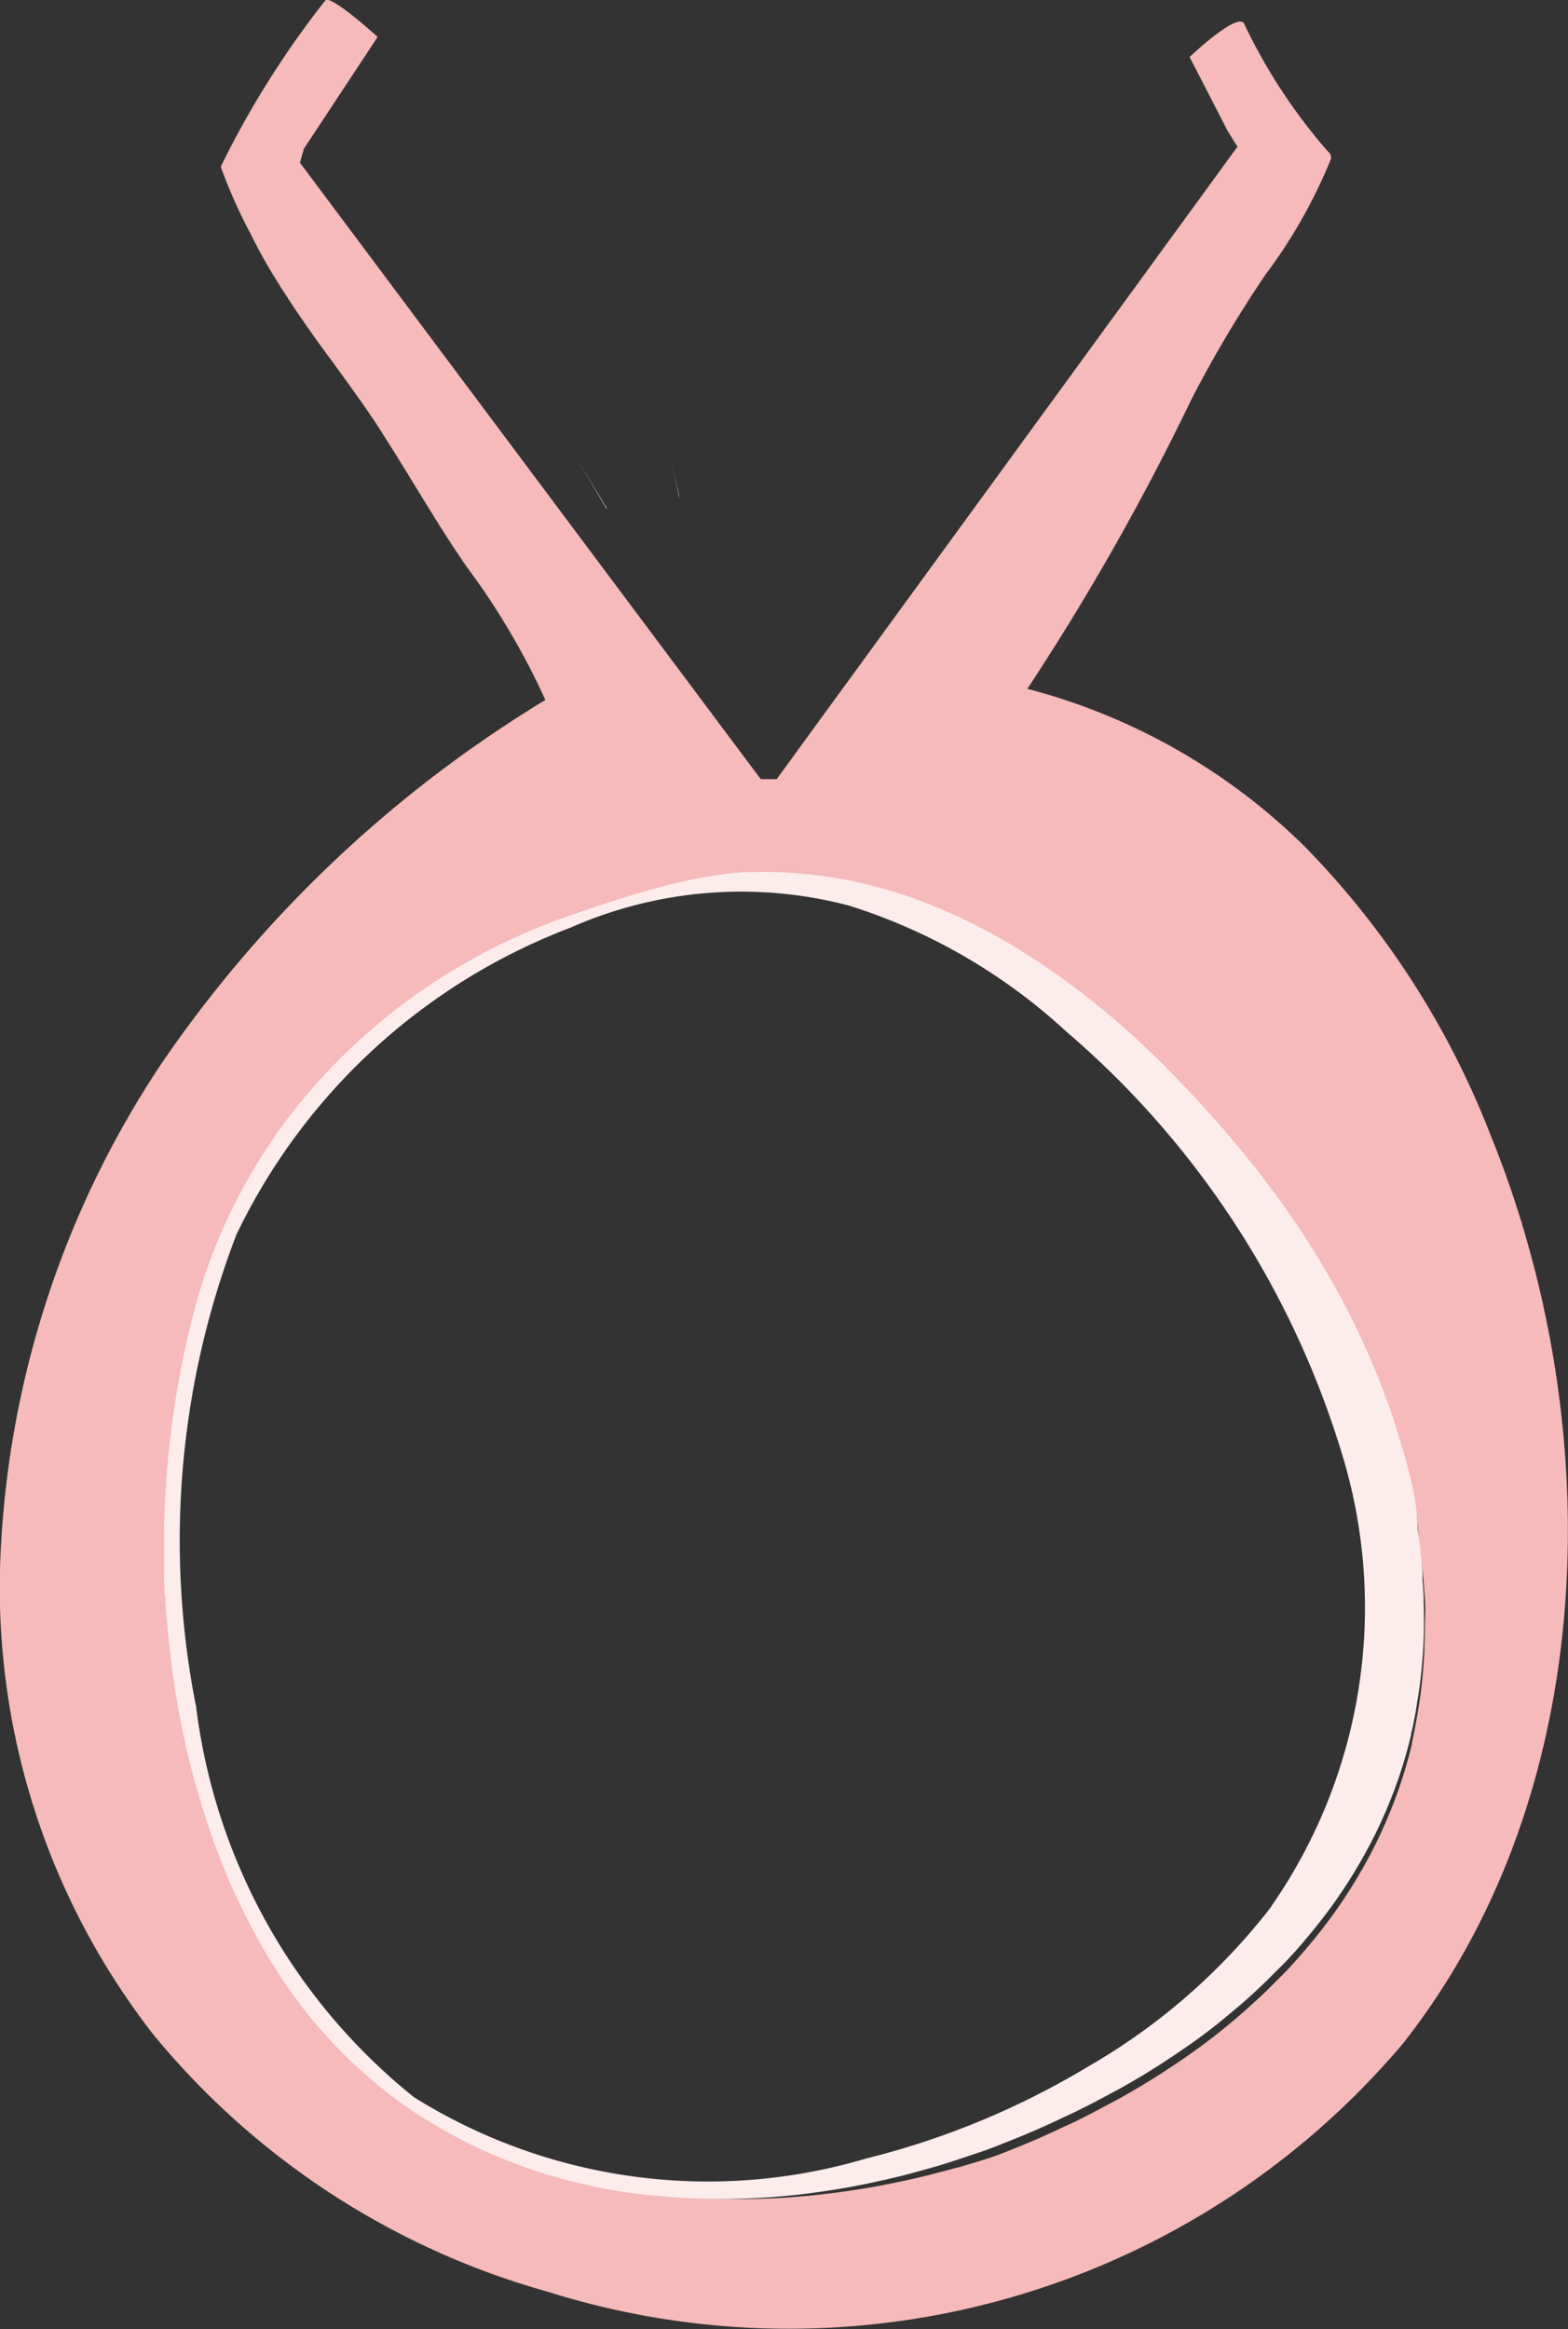
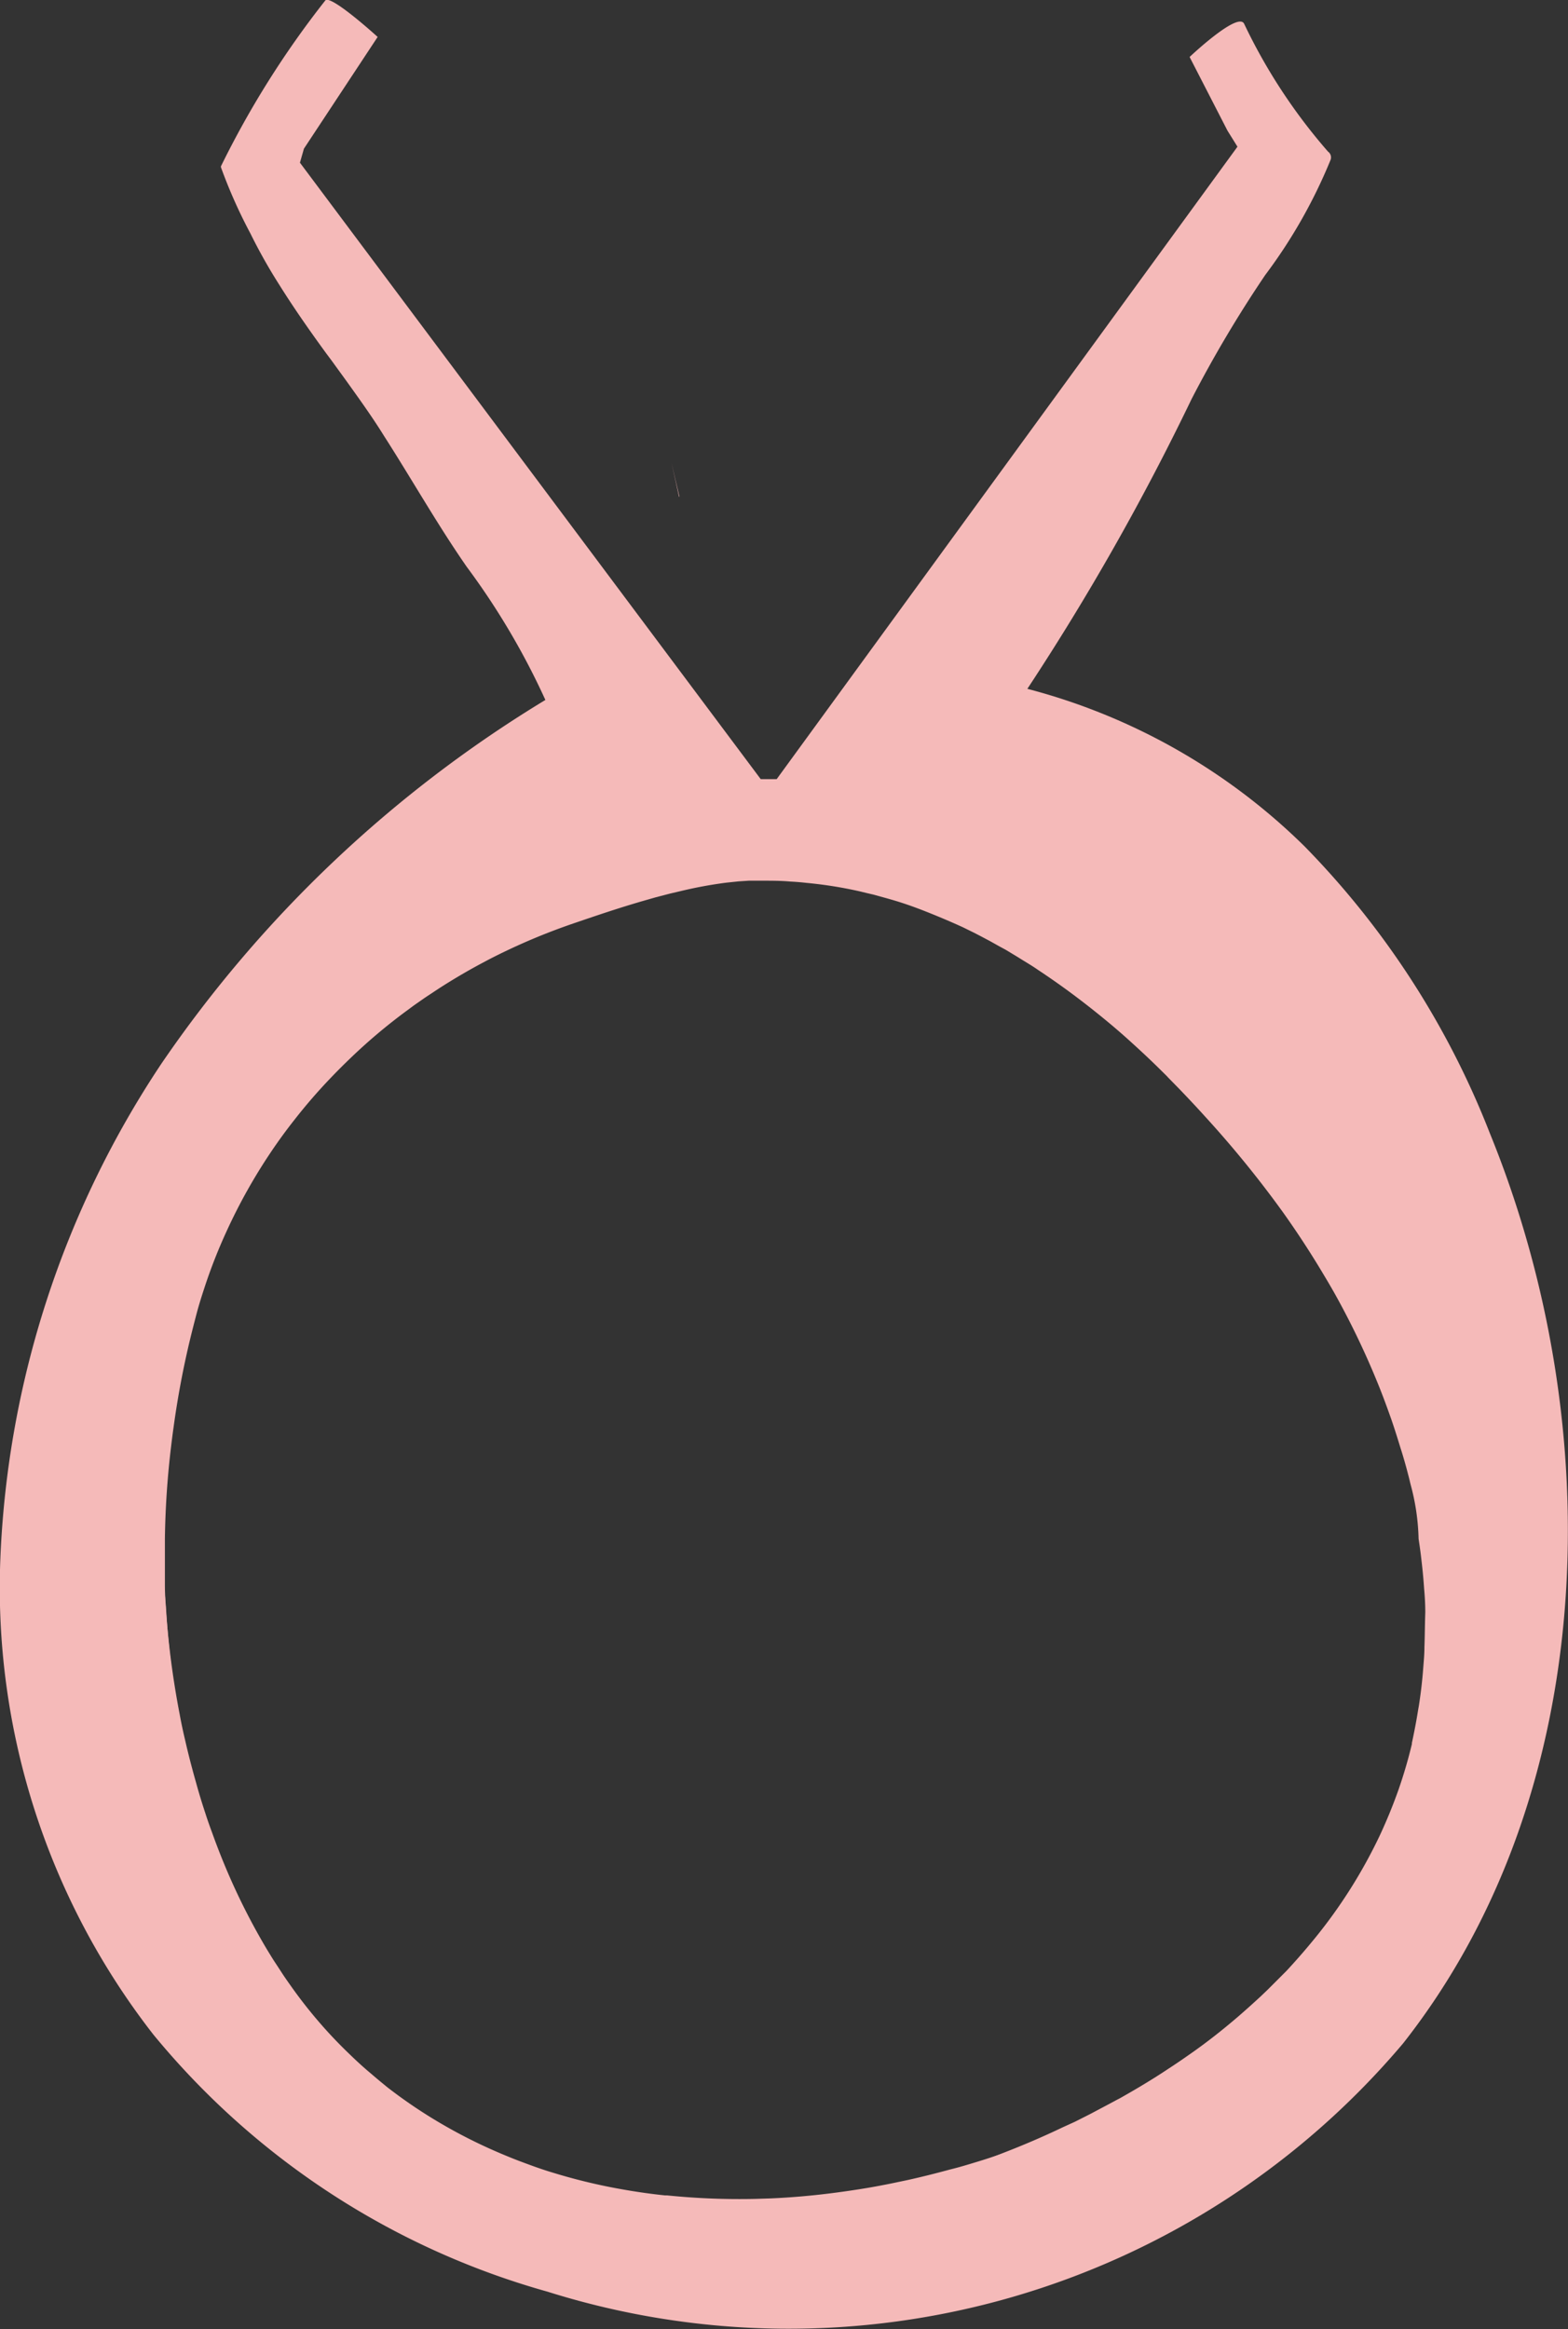
<svg xmlns="http://www.w3.org/2000/svg" width="25.522" height="37.898" viewBox="0 0 25.522 37.898">
  <rect x="0" y="0" width="25.522" height="37.898" fill="#333333" stroke="none" />
  <defs>
    <style>
      .cls-1 {
        fill: #F5BAB9;
      }

      .cls-2 {
        fill: #FCECEC;
      }
    </style>
  </defs>
  <g id="Group_541" data-name="Group 541" transform="translate(-320.437 -407.406)">
-     <path id="Path_2064" data-name="Path 2064" class="cls-1" d="M327.716,413.614l-.5-.824q.249.415.491.83Z" transform="translate(2.6 2.064)" />
    <path id="Path_2066" data-name="Path 2066" class="cls-1" d="M328.467,413.4c-.044-.183-.087-.365-.129-.549l.122.551Z" transform="translate(3.029 2.086)" />
    <path id="Path_2067" data-name="Path 2067" class="cls-1" d="M345.545,431.062a.453.453,0,0,1-.008-.105v-.089c0-.069-.011-.138-.018-.209s-.012-.14-.021-.21l-.01-.1-.011-.091c-.008-.094-.021-.185-.033-.277-.037-.3-.083-.595-.137-.89h0a17.55,17.55,0,0,0-.448-1.825,16.506,16.506,0,0,0-.692-1.884c-.156-.356-.326-.706-.51-1.047q-.3-.556-.641-1.08l-.1-.154a11.987,11.987,0,0,0-1.129-1.429l-.129-.138-.044-.046-.087-.09-.054-.054-.08-.079-.06-.057-.077-.073-.062-.058-.076-.071-.064-.058-.08-.071-.062-.054-.138-.115c-.163-.134-.328-.263-.5-.386l-.165-.118-.012-.008-.162-.111c-.115-.077-.231-.152-.347-.223-.086-.051-.17-.1-.256-.151l-.039-.022-.1-.057-.028-.015-.076-.04-.025-.012-.079-.042-.019-.01-.086-.043h-.01l-.1-.046c-.105-.048-.21-.094-.315-.138l-.177-.071-.062-.023c-.122-.046-.245-.09-.368-.13l-.125-.04-.129-.039h-.015c-.086-.022-.281-.06-.456-.119-.04-.014-.08-.028-.118-.044l-.043-.019h-.008l-.039-.021c-.1-.055-.158-.123-.138-.2a1.787,1.787,0,0,1,.209-.494c.042-.072.086-.141.13-.21v-.007l.041-.064c.09-.134.18-.266.257-.393l.138-.231q.23-.386.457-.773l.1-.174.019-.033.16-.277c.1-.174.2-.349.3-.524l.093-.166.12-.217.127-.234.187-.347.072-.13q.151-.282.3-.566v-.011l.066-.126.007-.015.043-.077.1-.183c.051-.093.1-.184.156-.277s.116-.2.176-.306l.077-.131.046-.076.083-.138c.051-.083.1-.166.156-.248.077-.12.156-.239.238-.357l.058-.086.068-.1.138-.19.13-.18c.138-.2.289-.415.415-.634l.033-.06.029-.057.029-.057.029-.06c.039-.083.075-.166.106-.25a.571.571,0,0,0,.029-.082c.015-.047.029-.093.04-.138-.048-.073-.1-.145-.152-.217-.09-.123-.183-.245-.277-.365a8.4,8.4,0,0,1-.6-.851l-.047-.083-.054-.105c-.022-.043-.043-.087-.062-.131l-.025-.058v-.012l-.029-.069-.118.083c-.068.05-.134.1-.2.154l-.05.041v.015l.012.024c.025.05.064.113.109.188l.055.09.079.127v.01l.007.012.022.036.007.012.012.019v.01l.036.058.01.015.015.024v.01l.029.042.03.04c.04.051.083.1.123.156l.033.047a.706.706,0,0,1,.069.122l.011.026a.267.267,0,0,1,.018.057v.025a.4.4,0,0,1,0,.058v.037a.11.11,0,0,1,0,.03.328.328,0,0,0-.011.047v.014l-.011.032v.015l-.014.032v.012l-.022.041c-.079.136-.192.255-.277.378l-.2.286-.263.38-.187.268-.49.692-.069.1-.064.09-.151.214-.349.5-.007.011-.065.093-.122.174-.129.185-.12.177-.112.167c-.275.415-.542.83-.812,1.245l-.245.376-.19.288-.154.23-.022.032-.138.2-.037.054-.125.177-.043.061-.165.23-.014.018q-.085.118-.174.232c-.072.1-.147.2-.223.288-.111.138-.224.277-.338.415l-.154.187c-.367.443-.736.884-1.079,1.346l-.051.069c-.159.217-.317.434-.473.654l-.234.332-.108.152-.12.166v.01c-.05.068-.107.148-.148.206s-.105.113-.167.1h-.017l-.015-.01-.014-.012-.017-.019-.158-.214-.022-.029-.155-.2c-.083-.108-.166-.216-.25-.322l-.12-.152-.077-.1-.075-.093-.057-.071-.32-.389-.425-.506-.044-.053-.023-.029-.408-.484c-.107-.129-.213-.256-.318-.385l-.026-.032-.3-.375-.152-.19-.138-.169q-.3-.382-.592-.771l-.2-.277-.029-.039c-.1-.133-.2-.266-.29-.4l-.248-.346-.06-.084c-.479-.676-.956-1.358-1.447-2.025v-.007l-.065-.089-.05-.068-.058-.077-.138-.194c-.115-.152-.232-.3-.35-.45l-.126-.16-.028-.036c-.1-.13-.2-.257-.3-.387-.119-.156-.234-.314-.343-.477-.032-.048-.064-.1-.1-.148l-.033-.053c-.026-.043-.054-.086-.082-.129a3.037,3.037,0,0,1-.2-.34.777.777,0,0,1-.069-.214v-.228L325,409.7v-.015l.01-.023v-.014l.012-.026V409.6l.022-.039.012-.021.075-.126.2-.349.047-.08.019-.033.166-.289.129-.225.008-.014.068-.119.116-.2.051-.087.12-.209-.059-.053-.069-.064-.087-.077-.021-.018-.08-.066-.012-.01-.061.065-.017.019c-.047.054-.093.109-.138.167-.071.089-.136.181-.2.277s-.119.19-.174.286l-.01.018-.043.076-.012.022-.048.089c-.1.174-.187.351-.277.528l-.026.053-.057.111c-.047.086-.086.163-.138.255s-.107.185-.163.277c-.036.058-.075.116-.113.174l-.018.026.075.176q.12.276.257.553l.091.18v.01l.084.158.019.036.075.138.019.036.094.163.123.207.086.138.087.138.09.138.093.138.046.068.083.12.064.091v.008l.079.112.022.03.084.12.057.08.245.346.224.32c.184.266.365.53.535.807l.05.08.079.126.093.147c.079.123.158.246.238.369l.03.047.213.322.266.4.255.383c.1.154.2.307.3.461l.093.138.04.064.083.138.048.079.113.185.076.127.06.1.065.113.057.1.066.12.051.094c.036.068.072.136.106.2v.012a1.229,1.229,0,0,1,.231.57v.022a.263.263,0,0,1-.043.115l-.022.029-.025.028a1.431,1.431,0,0,1-.318.2c-.174.1-.344.206-.512.318l-.159.109c-.445.314-.867.663-1.291,1.006l-.22.181-.079.065-.138.118-.187.159-.082.071-.149.131-.039.033q-.247.22-.487.448c-.113.109-.225.217-.336.329l-.241.246-.173.184-.169.184-.138.158-.163.187c-.093.109-.184.22-.277.332-.105.127-.209.256-.31.387l-.129.167c-.109.143-.214.288-.32.436l-.062.089-.277.408-.008.012-.119.185-.018.029-.13.212-.053.089c-.068.113-.133.227-.2.342l-.08.138-.036.066-.076.138-.035.065-.077.149-.018.036c-.09.176-.176.353-.26.533l-.015.033-.077.17-.018.039-.077.177c-.082.19-.16.38-.235.573q-.141.363-.263.732c-.035.107-.069.213-.1.32v.026c-.029.093-.057.184-.083.277l-.061.223v.022c-.019.073-.039.148-.057.223v.019c-.019.076-.037.154-.055.231v.008c-.018.079-.036.159-.053.238q-.054.259-.1.519c-.028.159-.053.32-.075.479v.025c-.011.073-.021.143-.029.219l-.025.228v.015a13.722,13.722,0,0,0-.071,1.39c0,.089,0,.177,0,.266s.005.185.01.266.014.162.014.243c.014.2.03.4.053.6.007.065.015.13.023.2,0,.035.007.062.014.105a.847.847,0,0,1,.019.13c.008.055.018.111.026.166l.019.115c.007.042.014.083.022.125l.018.093c.014.072.029.144.044.214l.017.077.03.138c.03.126.061.252.094.376.018.062.036.134.055.2l.01.035.053.176.025.082.044.138c.025.075.051.149.076.223a11.485,11.485,0,0,0,.591,1.383l.072.138.1.183.072.127.008.014.068.116c.04.062.08.134.12.2s.094.141.138.212l.054.082.077.118.06.086.083.118.054.076.138.183c.069.087.14.176.212.268l.015.018.112.138c.148.173.3.343.459.508l.123.126.148.147.162.154.054.05.112.1.064.057.112.1.06.051.155.129.089.072.079.064.1.076.071.054.1.079.113.083.145.105.03.022.138.094.047.032c.1.066.194.131.292.194l.214.138.058.036.112.068.094.055.015.008.256.138.228.123q.332.172.67.326c.23.1.461.2.692.289l.166.064.266.1h.014l.267.09q.415.135.83.242h.01l.259.064.036.008.242.054.035.007.27.054.317.057h.03l.126.019.277.04c.191.025.378.046.562.064h.01l.277.022h.008l.277.017c.116.006.232.014.349.014h.58c.243,0,.486-.015.728-.032.16-.011.321-.025.48-.043l.259-.03.257-.035a10.089,10.089,0,0,0,1.127-.216l.076-.019.053-.012.223-.058.176-.048.026-.007.17-.05q.376-.11.741-.249l.2-.076H338l.19-.076.054-.022.147-.061.206-.091.194-.09.058-.028.154-.076.093-.047.111-.057.1-.054.061-.033.219-.12.028-.015.138-.076c.118-.068.234-.138.347-.212.285-.181.562-.373.83-.58l.248-.2.149-.122.1-.082.06-.05c.119-.1.237-.209.35-.315.133-.123.261-.25.386-.38.093-.1.185-.192.277-.291.127-.14.25-.284.369-.43a11.01,11.01,0,0,0,.981-1.414c.039-.064.075-.129.111-.194l.033-.06.079-.147.032-.061c.036-.064.072-.141.1-.2s.064-.14.1-.2.061-.131.091-.2a12.686,12.686,0,0,0,.578-1.537q.05-.156.091-.311.106-.378.19-.761l.01-.044c.012-.057.025-.115.036-.172.006-.032.011-.057.018-.1s.015-.079.022-.118l.021-.112a.6.6,0,0,0,.017-.1l.021-.123a.606.606,0,0,0,.015-.1c.028-.172.051-.343.072-.516l.019-.166v-.022c.017-.159.032-.32.043-.48v-.06a.642.642,0,0,0,.01-.138,15.627,15.627,0,0,0,.01-1.746C345.554,431.246,345.549,431.155,345.545,431.062Zm-1.336,2.956c0,.109-.011.22-.019.329-.017.206-.042.412-.073.617l-.014.08c-.029.177-.065.353-.108.528v.017a7.745,7.745,0,0,1-.224.741,7.624,7.624,0,0,1-.317.75,8.281,8.281,0,0,1-1.156,1.749q-.2.234-.415.455c-.1.1-.2.2-.309.3l-.12.111c-.122.109-.245.217-.371.321-.1.086-.209.169-.314.25q-.257.2-.534.386-.168.114-.34.224c-.262.169-.538.328-.815.477l-.044.024-.138.072-.154.079-.155.079-.263.127-.2.093q-.49.226-1,.415-.214.081-.44.158c-.151.051-.3.1-.457.147-.131.04-.257.078-.4.113-.228.062-.458.12-.692.172l-.277.058c-.131.026-.261.051-.393.073l-.13.021-.046.007q-.2.031-.415.058c-.32.04-.643.068-.968.082l-.249.008a11.655,11.655,0,0,1-1.441-.057h-.035c-.306-.032-.607-.079-.906-.138a9.417,9.417,0,0,1-.914-.231c-.183-.054-.369-.123-.553-.192l-.1-.039c-.089-.036-.177-.072-.266-.111a8.309,8.309,0,0,1-.859-.432,8.039,8.039,0,0,1-.883-.589l-.025-.019c-.093-.075-.185-.152-.277-.231-.12-.1-.239-.209-.354-.321q-.264-.253-.5-.528c-.158-.184-.308-.376-.452-.58-.05-.071-.1-.141-.147-.214l-.065-.1-.066-.1c-.04-.064-.079-.127-.118-.192a10.674,10.674,0,0,1-.671-1.336c-.077-.184-.148-.369-.214-.553-.037-.1-.073-.2-.107-.307-.055-.165-.105-.329-.152-.5-.066-.232-.127-.466-.18-.7-.032-.134-.061-.27-.086-.407a14.348,14.348,0,0,1-.238-1.9,3.418,3.418,0,0,1-.018-.356v-.753a13.477,13.477,0,0,1,.1-1.494c.012-.1.025-.206.04-.31a14.182,14.182,0,0,1,.285-1.461c.033-.131.068-.263.105-.393s.082-.274.127-.408a8.664,8.664,0,0,1,.385-.949,8.819,8.819,0,0,1,.75-1.289c.122-.176.249-.346.383-.51a9.1,9.1,0,0,1,.616-.692q.168-.17.344-.332a9.74,9.74,0,0,1,.9-.733l.127-.091.04-.028.167-.113c.076-.05.154-.1.231-.148.219-.137.443-.264.671-.385l.173-.089a10.718,10.718,0,0,1,1.464-.6c.347-.115.722-.238,1.107-.346l.231-.064.242-.061.163-.037a7.361,7.361,0,0,1,.777-.138l.206-.021.172-.011h.232q.234,0,.469.012.127.008.266.021a7.609,7.609,0,0,1,.9.138l.119.028.115.028c.108.026.219.057.332.09s.225.069.338.107l.109.039c.221.084.44.172.654.264l.068.03.188.09.116.058.154.079.1.051.058.032.1.054.172.1.037.022.08.048c.084.051.17.105.256.159.116.073.23.149.343.227q.342.234.669.492c.2.152.387.31.573.473q.247.218.488.447l.093.089.021.021.19.188q.218.22.432.447a17.5,17.5,0,0,1,1.3,1.542q.378.508.708,1.05c.057.093.112.184.167.277a13.035,13.035,0,0,1,.714,1.433q.093.222.178.448c.022.061.046.122.068.184l.037.107c.04.118.079.237.116.356.05.156.1.313.138.47.011.04.021.079.03.119a3.616,3.616,0,0,1,.136.887q.027.181.05.361c.017.149.032.3.043.451.012.129.019.259.019.387Q344.219,433.742,344.208,434.018Z" transform="translate(0.075 0.045)" />
    <g id="Group_532" data-name="Group 532" transform="translate(320.437 407.406)">
      <path id="Path_2068" data-name="Path 2068" class="cls-1" d="M344.687,425.845a13.866,13.866,0,0,0-3.014-4.666,10.037,10.037,0,0,0-4.514-2.565,40.377,40.377,0,0,0,2.673-4.715,19.9,19.9,0,0,1,1.2-2.02,8.4,8.4,0,0,0,1.06-1.866.115.115,0,0,0-.039-.14,9.1,9.1,0,0,1-1.363-2.075c-.09-.223-.89.535-.89.535l.617,1.2.162.26-7.5,10.29h-.26l-7.5-10.03.065-.228,1.2-1.818s-.757-.689-.851-.595a15.063,15.063,0,0,0-1.7,2.7v.015a8.255,8.255,0,0,0,.48,1.078,8.75,8.75,0,0,0,.472.838c.241.385.5.754.768,1.121l.075.1.259.357c.206.288.415.578.6.877.454.708.865,1.436,1.345,2.128a11.877,11.877,0,0,1,1.282,2.169,20.309,20.309,0,0,0-6.25,5.918,15.645,15.645,0,0,0-2.621,8.05,11.824,11.824,0,0,0,2.49,7.747,12.748,12.748,0,0,0,6.413,4.183,13.089,13.089,0,0,0,13.928-4.038C346.5,436.558,346.617,430.578,344.687,425.845Zm-1.065,8.364c0,.111-.01.22-.019.331-.015.206-.039.411-.071.617l-.014.08c-.028.177-.062.352-.1.529v.017a7.7,7.7,0,0,1-.217.741q-.135.382-.307.75a8.235,8.235,0,0,1-1.121,1.749c-.129.156-.263.308-.4.455-.1.1-.2.2-.3.3l-.116.111c-.118.109-.237.216-.358.321-.1.086-.2.169-.3.249-.167.134-.339.263-.517.386-.109.077-.22.152-.331.224-.253.169-.52.328-.788.479l-.043.022-.134.072-.149.079-.149.079-.255.129-.2.091c-.315.151-.638.289-.964.415-.138.055-.279.108-.426.158s-.295.1-.443.148c-.127.039-.249.076-.383.112q-.332.1-.67.172l-.268.058c-.127.026-.253.051-.38.073l-.126.021-.044.007q-.2.033-.4.058c-.31.041-.623.068-.938.083l-.241.007a10.711,10.711,0,0,1-1.4-.055h-.033c-.3-.033-.588-.079-.878-.14a8.482,8.482,0,0,1-.885-.231c-.177-.054-.358-.122-.537-.191l-.1-.039c-.086-.036-.171-.072-.257-.112a8.046,8.046,0,0,1-.833-.432,7.8,7.8,0,0,1-.855-.588l-.023-.021c-.09-.073-.18-.151-.268-.231-.118-.1-.232-.209-.343-.321q-.255-.253-.484-.527t-.439-.58q-.073-.106-.141-.216l-.064-.1-.065-.1c-.037-.064-.076-.129-.113-.194a10.94,10.94,0,0,1-.65-1.336q-.11-.276-.208-.552c-.036-.1-.071-.2-.1-.307-.054-.165-.1-.329-.148-.5-.065-.232-.123-.468-.174-.7-.03-.136-.058-.271-.083-.408a15.013,15.013,0,0,1-.231-1.9c-.011-.119-.017-.238-.017-.356v-.753a14.15,14.15,0,0,1,.1-1.494c.012-.1.025-.206.04-.31a14.449,14.449,0,0,1,.275-1.461c.032-.131.066-.263.1-.393s.079-.274.123-.408a8.586,8.586,0,0,1,.372-.949,9.007,9.007,0,0,1,.726-1.291q.176-.261.372-.509a8.873,8.873,0,0,1,.6-.692c.108-.113.22-.224.333-.332a9.127,9.127,0,0,1,.87-.733l.123-.091.039-.028.162-.113.224-.148q.318-.205.65-.385l.167-.089a10.227,10.227,0,0,1,1.418-.6c.336-.115.7-.238,1.072-.346l.223-.064.235-.061.158-.037a6.987,6.987,0,0,1,.755-.14l.2-.021.166-.011h.225c.152,0,.3,0,.454.014q.125.006.257.021a6.826,6.826,0,0,1,.87.138l.115.028.112.026c.1.028.212.058.321.09s.22.069.328.108l.105.039q.324.125.634.264l.066.03.183.09.112.058.149.079.091.051.057.032.1.054.166.1.036.022.077.048c.083.051.166.1.25.159.111.073.221.149.332.227.22.156.437.321.649.492.189.152.375.31.553.473.16.145.318.293.473.447l.09.089.019.021.184.188c.141.147.281.295.418.447a17.224,17.224,0,0,1,1.256,1.541q.365.51.686,1.051c.055.091.109.184.162.277a13.134,13.134,0,0,1,.692,1.433c.061.147.119.3.173.448l.066.184.036.107c.039.118.076.237.112.355.05.155.094.313.134.47.011.04.019.079.029.119a3.668,3.668,0,0,1,.131.887c.018.119.035.239.048.361.018.149.032.3.042.45.012.13.019.259.019.389C343.629,433.837,343.629,434.025,343.622,434.209Z" transform="translate(-320.437 -407.406)" />
-       <path id="Path_2069" data-name="Path 2069" class="cls-2" d="M342.82,428.729c-.014-.12-.03-.241-.048-.361a3.677,3.677,0,0,0-.131-.887c-.01-.04-.018-.079-.029-.119-.04-.158-.084-.314-.134-.47-.036-.119-.073-.238-.112-.356l-.036-.107-.066-.184c-.054-.151-.112-.3-.173-.448a13.133,13.133,0,0,0-.692-1.433c-.053-.093-.107-.184-.162-.277q-.32-.542-.686-1.05a17.069,17.069,0,0,0-1.256-1.542c-.137-.151-.277-.3-.418-.447l-.184-.188-.019-.021-.09-.089q-.232-.228-.473-.447c-.178-.163-.364-.321-.553-.473-.212-.172-.429-.336-.649-.493-.111-.077-.221-.154-.332-.227-.084-.054-.167-.108-.25-.159l-.077-.048-.036-.022-.166-.1-.1-.054-.057-.032-.091-.051-.149-.079-.112-.058-.183-.09-.066-.03c-.206-.093-.418-.18-.634-.264l-.105-.039c-.108-.037-.217-.073-.328-.106s-.217-.064-.321-.09l-.112-.028-.115-.028a7.066,7.066,0,0,0-.87-.138q-.133-.012-.257-.021c-.151-.01-.3-.014-.454-.012h-.225l-.166.011-.2.021a6.976,6.976,0,0,0-.755.138l-.158.037-.235.061-.223.064c-.374.108-.736.231-1.072.346a10.205,10.205,0,0,0-1.418.6l-.167.089c-.221.12-.439.248-.65.385l-.224.148-.162.113-.039.028-.123.091a9.57,9.57,0,0,0-.87.733c-.113.108-.225.219-.333.332a8.862,8.862,0,0,0-.6.692q-.2.247-.372.51a9.078,9.078,0,0,0-.726,1.289,8.607,8.607,0,0,0-.372.949c-.044.134-.086.271-.123.408s-.071.261-.1.393a14.522,14.522,0,0,0-.275,1.461c-.015.1-.028.208-.04.31a14.17,14.17,0,0,0-.1,1.494v.753c0,.118.005.237.017.355a15.072,15.072,0,0,0,.231,1.9q.037.205.083.407.077.355.174.7c.046.166.094.331.148.5.032.1.066.206.1.307.065.184.134.369.208.553a10.936,10.936,0,0,0,.65,1.336c.037.065.076.129.113.192l.065.1.064.1c.046.073.093.144.141.214.14.2.286.4.439.58s.314.36.484.528c.111.112.225.219.343.321.089.079.178.156.268.231l.024.019a7.837,7.837,0,0,0,.855.589,8.044,8.044,0,0,0,.833.432c.086.039.172.075.257.111l.1.039c.178.069.36.138.537.192a8.863,8.863,0,0,0,.885.231c.29.06.582.107.878.138h.033a10.942,10.942,0,0,0,1.4.057l.241-.008q.473-.021.938-.082.205-.027.4-.058l.044-.007.126-.021c.127-.022.253-.047.38-.073l.268-.058c.225-.051.448-.109.67-.172.134-.036.256-.073.383-.113.148-.047.3-.1.443-.147s.288-.1.426-.158c.326-.126.649-.264.964-.415l.2-.093.255-.127.149-.079.149-.079.134-.072.043-.023c.268-.149.535-.309.788-.477.111-.073.221-.148.331-.224.178-.123.35-.252.517-.386.1-.082.2-.165.3-.25.122-.1.241-.212.358-.321l.116-.111c.1-.1.2-.2.3-.3q.21-.22.4-.455a8.238,8.238,0,0,0,1.121-1.749,7.9,7.9,0,0,0,.307-.75,7.7,7.7,0,0,0,.217-.742v-.017c.042-.176.076-.351.1-.528l.014-.08c.032-.2.055-.411.071-.617.01-.109.015-.22.019-.329q.01-.276,0-.564c0-.129-.007-.259-.019-.387C342.851,429.029,342.838,428.878,342.82,428.729Zm-2.439,5.776a10.183,10.183,0,0,1-2.97,2.59,13.127,13.127,0,0,1-3.622,1.5,9.035,9.035,0,0,1-7.358-1,9.675,9.675,0,0,1-3.544-6.351,13.886,13.886,0,0,1,.657-7.685,9.952,9.952,0,0,1,5.439-4.993,6.885,6.885,0,0,1,4.531-.358,9.337,9.337,0,0,1,3.536,2.049,14.6,14.6,0,0,1,4.482,6.853A8.519,8.519,0,0,1,340.381,434.5Z" transform="translate(-319.695 -403.473)" />
    </g>
  </g>
</svg>